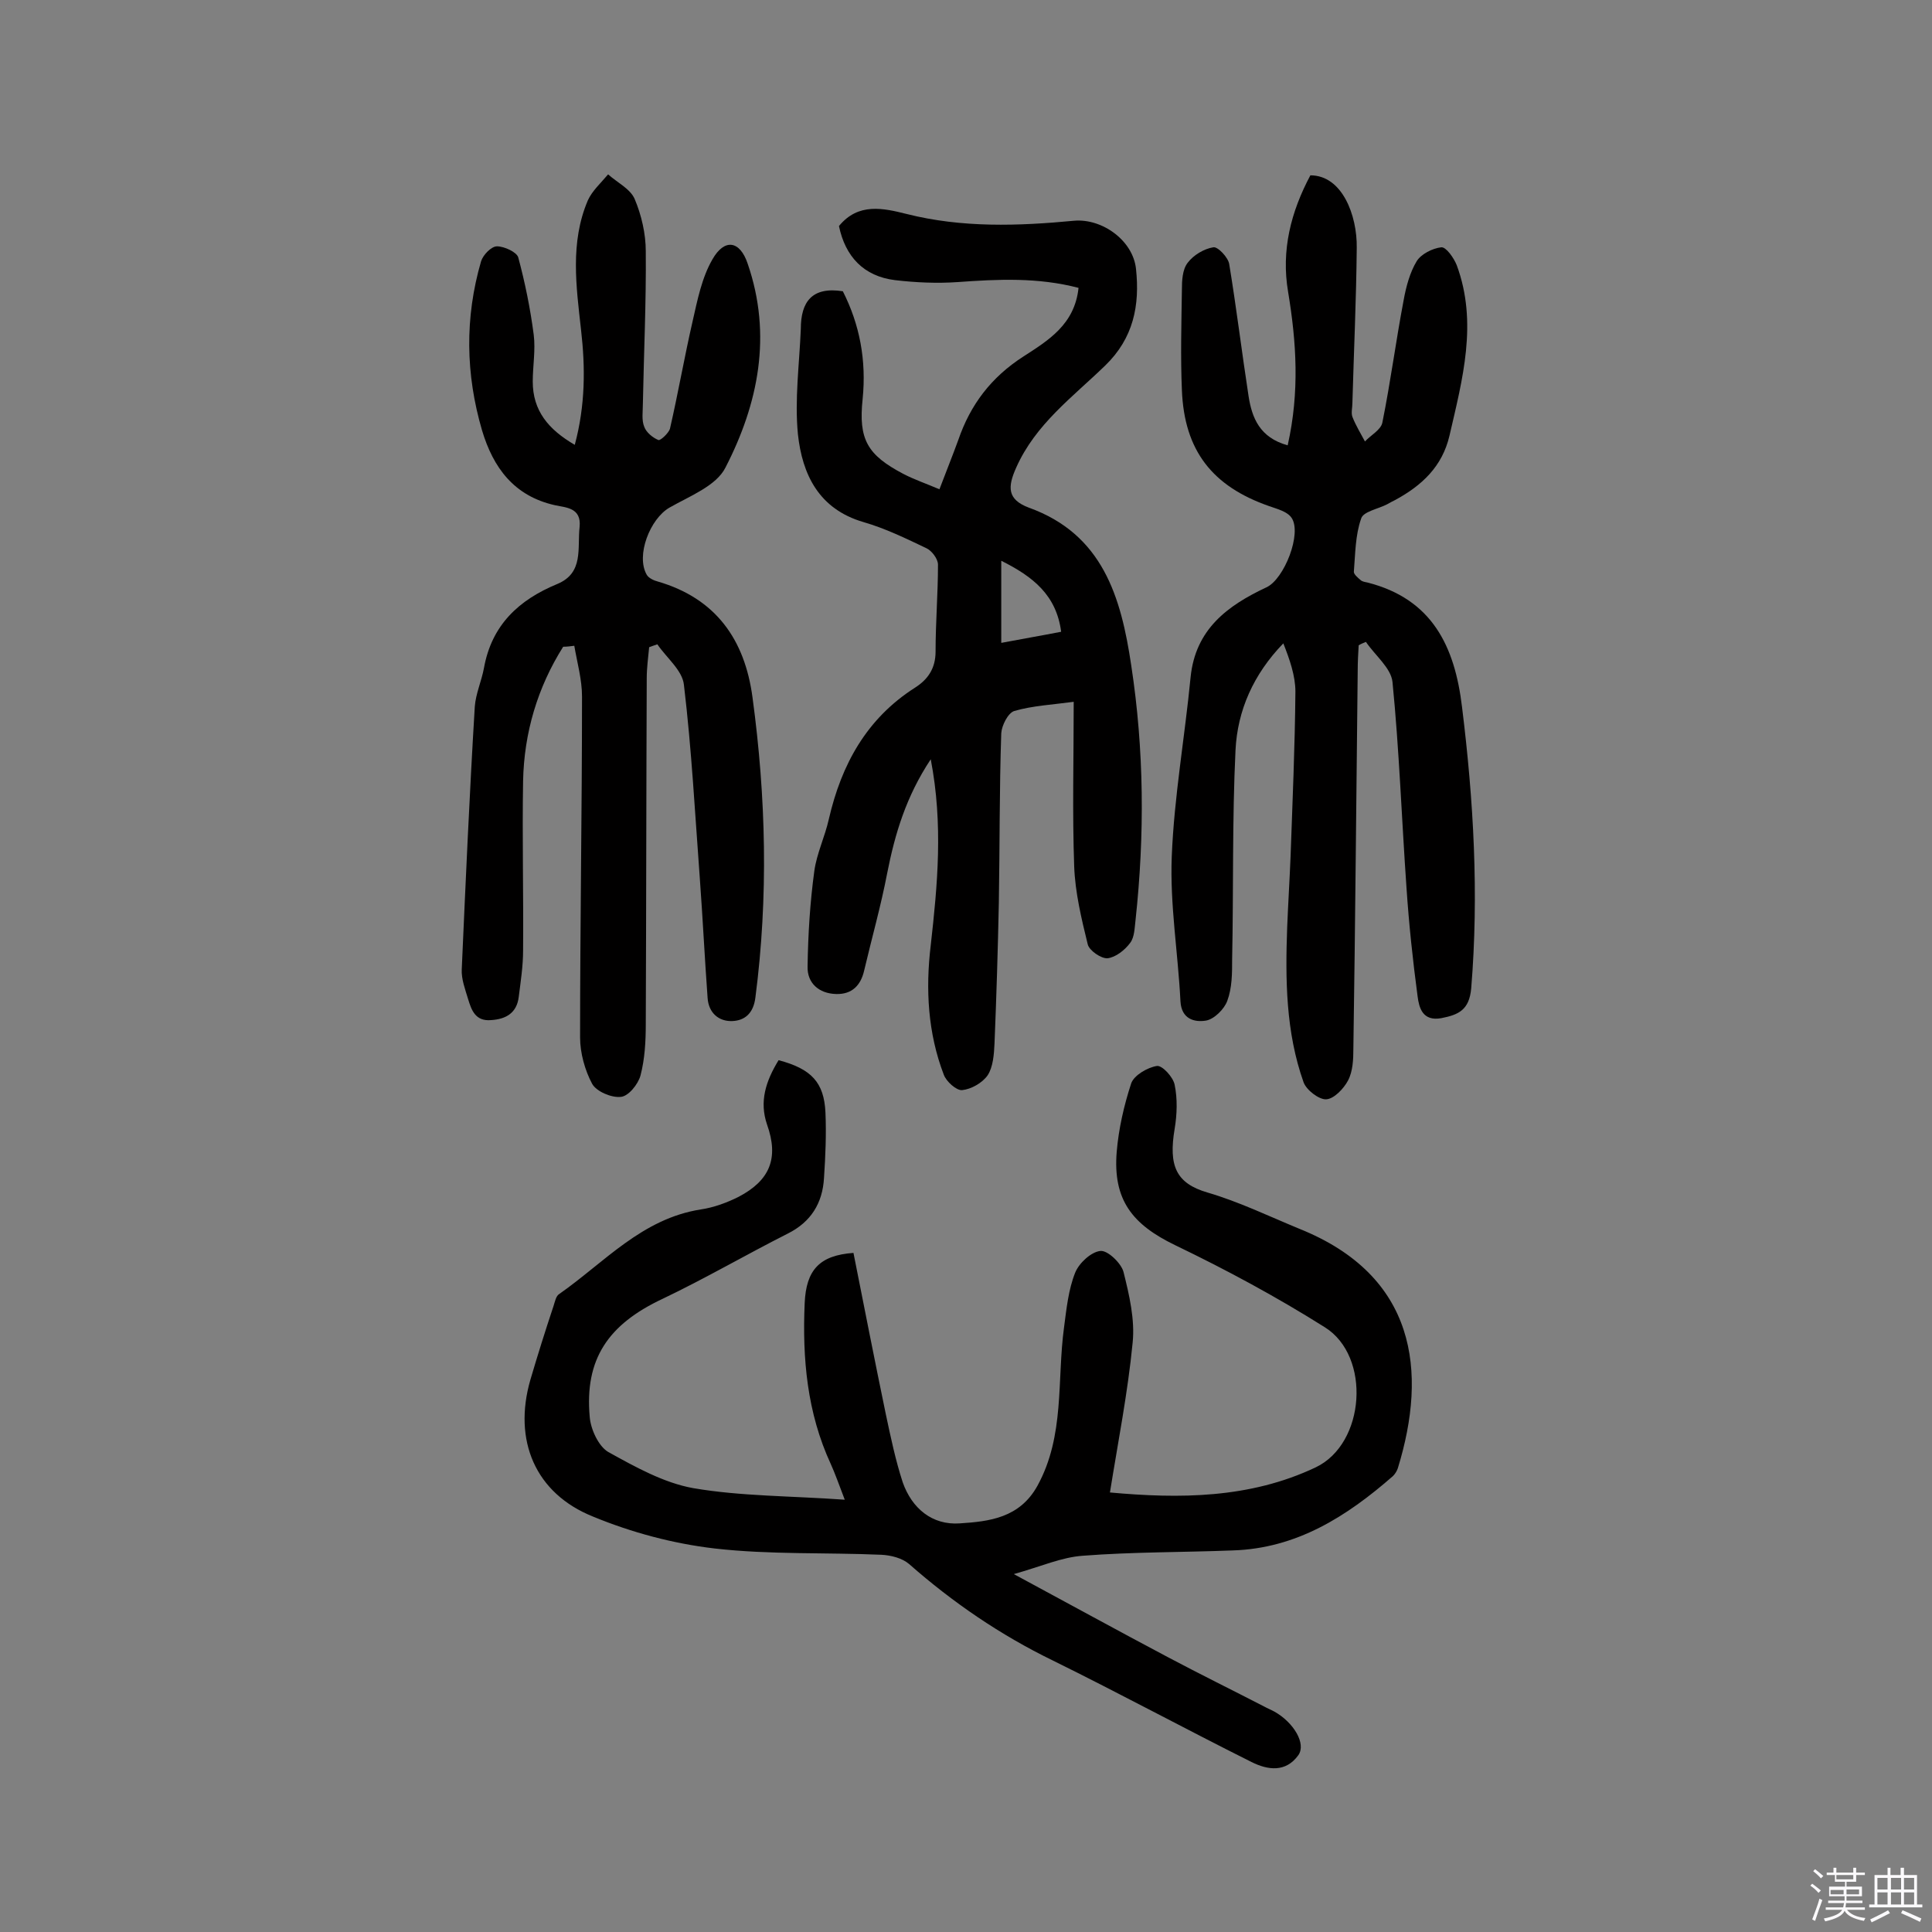
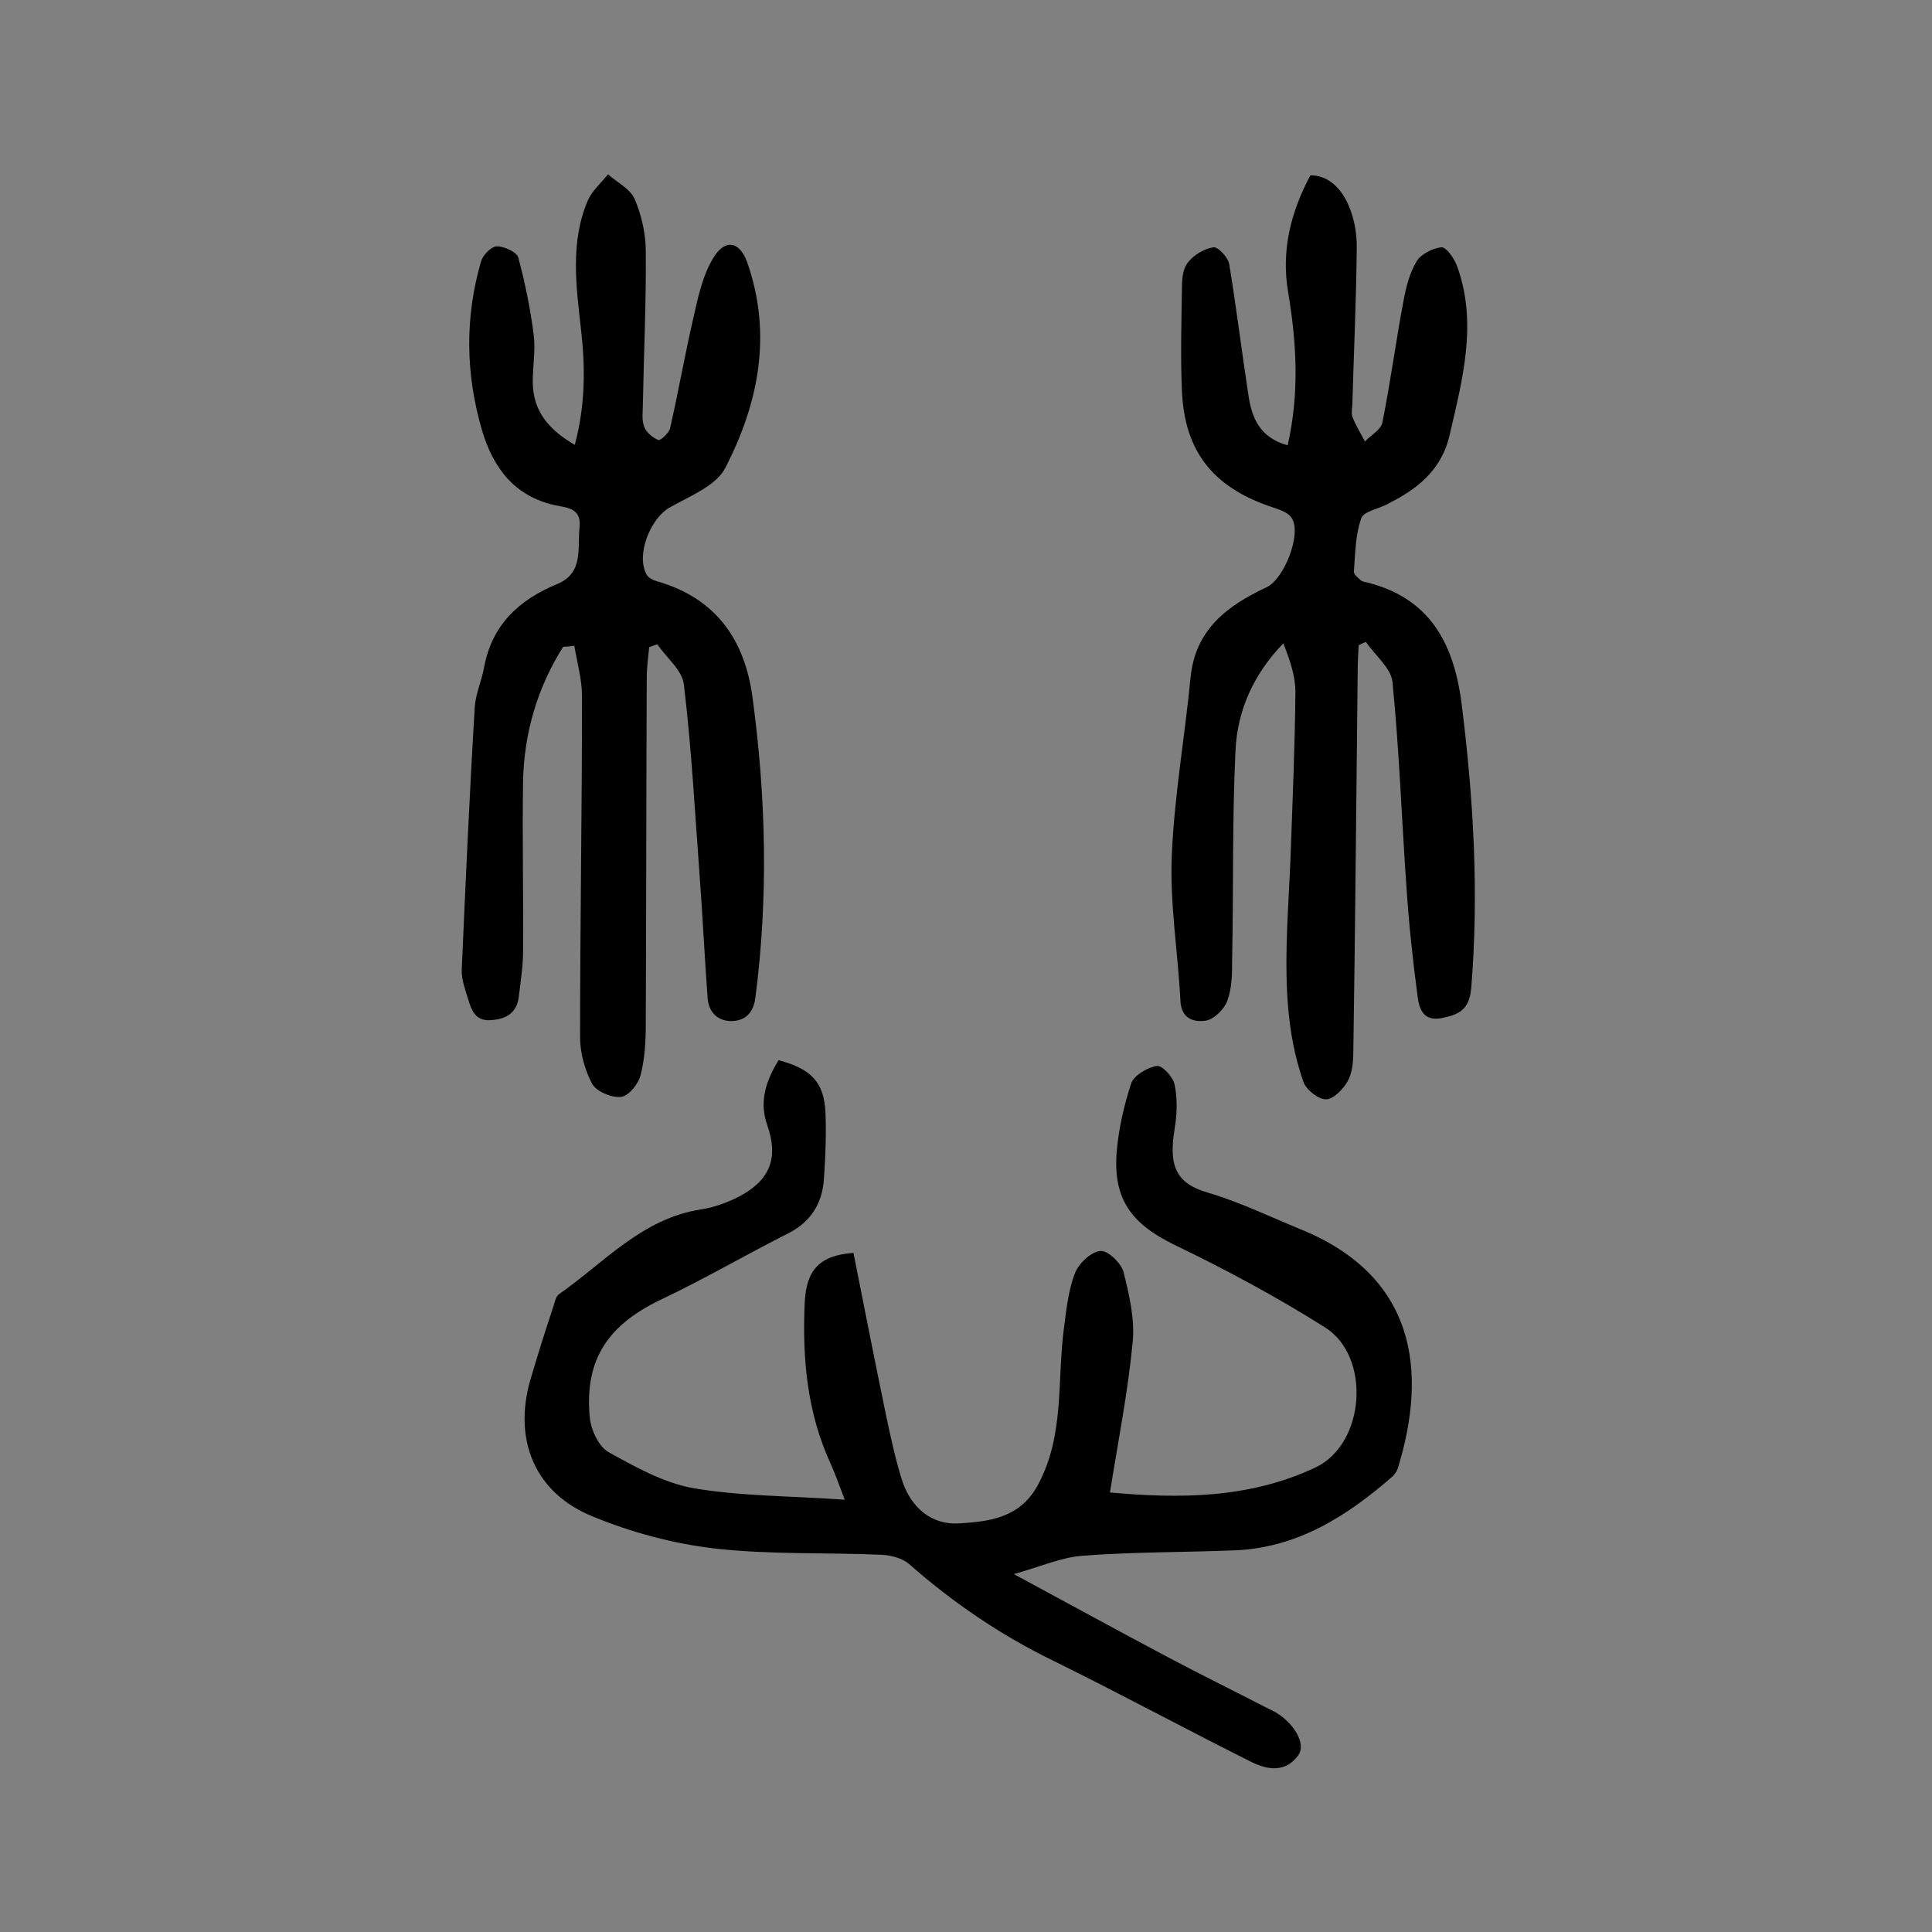
<svg xmlns="http://www.w3.org/2000/svg" enable-background="new 0 0 400 400" viewBox="0 0 400 400">
  <rect x="0" y="0" width="400" height="400" fill="#808080" stroke="none" />
-   <path d="m374.8 390.4.4-.4c.7.5 1.3 1 1.8 1.4l-.5.5c-.5-.6-1.1-1.1-1.7-1.5zm1 7.3-.6-.3c.5-1.4 1.1-2.8 1.5-4.3.2.1.4.2.6.3-.5 1.3-1 2.8-1.5 4.3zm-.4-10.3.4-.4c.4.3 1 .8 1.7 1.4l-.5.5c-.4-.5-1-1-1.6-1.5zm2.5.3h1.7v-1h.6v1h3.5v-1h.6v1h1.8v.5h-1.8v1.4h-2v1h3.2v2h-3.2v.9h3.3v.5h-3.4c0 .3-.1.6-.1.9h4v.5h-3.7c.7.9 1.9 1.5 3.8 1.7-.1.2-.2.4-.3.6-2.1-.4-3.5-1.1-4-2.1-.4 1-1.8 1.7-4 2.2-.1-.2-.2-.4-.3-.6 2.1-.4 3.4-1 3.8-1.8h-3.4v-.5h3.6c.1-.3.1-.6.2-.9h-3.3v-.5h3.4c0-.3 0-.6 0-.9h-3.2v-2h3.3v-1h-2.1v-1.4h-1.7v-.5zm1.1 3.5v1h2.7c0-.3 0-.4 0-.4 0-.1 0-.2 0-.2 0-.1 0-.2 0-.3h-2.7zm1.2-3v.9h3.5v-.9zm4.7 3h-2.6v.6.4h2.6z" fill="#fbfafc" />
-   <path d="m393.6 386.7h.6v1.5h2.7v6.1h1.1v.6h-11v-.6h1.1v-6.1h2.7v-1.5h.6v1.5h2.1v-1.5zm-2.7 8.8.4.6c-1.2.6-2.5 1.3-3.8 1.9-.1-.2-.2-.4-.3-.6 1.2-.6 2.5-1.2 3.7-1.9zm-2.2-6.7v2.4h2.1v-2.4zm0 3v2.5h2.1v-2.5zm2.8-3v2.4h2.1v-2.4zm0 3v2.5h2.1v-2.5zm6 6.1c-1.4-.7-2.7-1.3-3.9-1.8l.3-.6c1.5.6 2.7 1.2 3.9 1.7zm-1.2-9.1h-2.1v2.4h2.1zm-2.1 3v2.5h2.1v-2.5z" fill="#fbfafc" />
  <g fill="#010000">
    <path d="m161.2 219.5c6.8 1.8 9.4 4.6 9.7 10.8.2 4.5 0 9.1-.3 13.6-.3 5.2-2.7 9.1-7.5 11.5-8.7 4.4-17.1 9.3-25.9 13.5-11.3 5.3-16.2 12.5-15.1 24.5.2 2.5 1.8 6 3.8 7.2 5.6 3.1 11.5 6.4 17.6 7.5 9.9 1.7 20.2 1.6 31.4 2.4-1.3-3.4-2-5.4-2.9-7.4-4.9-10.6-5.9-21.8-5.4-33.3.3-6.9 3.1-9.9 10.1-10.4 2.2 11.1 4.4 22.3 6.7 33.4 1 4.7 2 9.5 3.5 14.1 1.9 5.4 6.1 8.9 11.8 8.5 6.1-.4 12.4-1.1 16.1-7.8 5.7-10.4 4-21.8 5.5-32.8.5-3.8.9-7.8 2.3-11.3.8-2 3.3-4.3 5.2-4.5 1.5-.2 4.3 2.5 4.8 4.3 1.2 4.8 2.4 9.9 1.9 14.7-1 10.3-3 20.4-4.7 31 14.3 1.3 28.9 1.3 42.6-5.2 10.3-4.9 11.5-23 1.9-29-10-6.3-20.4-11.9-31-17-8.9-4.3-12.9-9.4-12.1-19.3.4-4.8 1.5-9.6 3-14.2.6-1.7 3.4-3.3 5.3-3.6 1.1-.2 3.4 2.3 3.7 3.9.6 2.9.5 6.1 0 9.1-1.3 7.7.3 11.3 6.8 13.2s12.7 4.9 19 7.5c24.2 9.7 26.6 29.5 20.4 49.6-.2.6-.6 1.2-1 1.6-9.6 8.4-20 15-33.2 15.4-10.3.4-20.7.3-31 1.1-4.4.3-8.6 2.2-14.3 3.8 11.5 6.2 21.7 11.8 31.9 17.2 6.6 3.5 13.3 6.8 19.9 10.2.7.4 1.5.7 2.2 1.1 3.9 2.2 6.6 6.6 4.9 9-2.6 3.6-6.3 3.1-9.7 1.4-13.8-6.9-27.3-14.2-41.1-21-10.9-5.3-20.7-12-29.8-20-1.4-1.2-3.7-1.8-5.7-1.9-11.5-.5-23.1 0-34.5-1.3-8.6-1-17.2-3.3-25.2-6.6-12-4.8-16.6-15.8-13-28.3 1.5-5.1 3.1-10.2 4.8-15.3.3-.9.5-2.1 1.2-2.5 9.3-6.5 17.1-15.6 29.3-17.5 2.7-.4 5.4-1.4 7.8-2.6 6.5-3.4 8.4-8 5.9-15-1.6-4.7-.3-8.9 2.4-13.3z" />
    <path d="m116.6 133.9c-5.3 8.4-8.1 17.8-8.3 27.8-.2 11.7.1 23.4 0 35.1 0 3.2-.5 6.4-.9 9.6-.4 3.3-2.6 4.6-5.7 4.8-3.3.3-4.1-2.1-4.8-4.4-.6-2-1.4-4.1-1.3-6.1.8-18.1 1.6-36.2 2.7-54.4.2-2.7 1.4-5.3 1.9-8 1.6-8.9 7.2-14.1 15.2-17.4 5.5-2.3 4.1-7.4 4.6-11.8.4-4-2.8-4-5.1-4.5-8.5-1.9-12.8-7.8-15.1-15.5-3.4-11.6-3.6-23.3-.2-35 .4-1.3 2.1-3.1 3.3-3.1 1.5 0 4.1 1.2 4.4 2.3 1.4 5.2 2.5 10.6 3.2 16 .4 3.2-.2 6.5-.2 9.7 0 6 3.2 9.9 8.7 13.1 2.2-8.2 2.2-16 1.3-23.8-1-9-2.3-18.1 1.4-26.8.9-2 2.7-3.6 4.2-5.4 1.9 1.7 4.6 3 5.5 5.1 1.4 3.3 2.3 7.2 2.3 10.8.1 10.5-.4 21.1-.6 31.6 0 1.6-.3 3.4.3 4.8.4 1.1 1.7 2.2 2.9 2.7.4.2 2.1-1.4 2.4-2.3 1.7-7.4 3-14.9 4.7-22.3 1-4.4 1.9-9 4.1-12.8 2.5-4.4 5.7-3.9 7.3.9 5.1 14.8 2.2 29-4.6 42.2-1.9 3.8-7.4 5.9-11.6 8.3-4 2.3-7 9.9-4.7 13.9.4.7 1.5 1.2 2.3 1.4 12 3.5 18 12 19.6 24 2.8 20.7 3.3 41.3.6 62.1-.4 3.3-2.2 4.8-4.8 4.9-2.8.1-4.9-1.7-5.1-4.8-.6-8.2-1-16.4-1.6-24.6-1-13.4-1.7-26.8-3.3-40.2-.3-3-3.6-5.6-5.5-8.4-.6.2-1.2.4-1.7.6-.2 2.1-.5 4.3-.5 6.4-.1 23.9-.1 47.8-.2 71.7 0 3.5-.2 7.2-1.1 10.6-.5 1.8-2.5 4.3-4.1 4.4-1.9.2-5-1.1-5.9-2.7-1.5-2.8-2.5-6.4-2.5-9.6 0-23.5.4-47.1.4-70.6 0-3.5-1-7-1.6-10.5-.8.1-1.5.2-2.3.2z" />
    <path d="m266.6 92.2c2.5-11.1 1.8-21.4.1-31.7-1.5-8.7.6-16.7 4.6-24.2 6.6 0 9.7 8.3 9.6 15-.1 10.7-.6 21.4-.9 32.1 0 1-.3 2.1 0 2.9.7 1.8 1.7 3.4 2.6 5.1 1.2-1.3 3.3-2.4 3.6-3.9 1.7-8.4 2.8-16.9 4.4-25.3.5-2.8 1.3-5.8 2.7-8.1.9-1.5 3.3-2.7 5.1-2.9 1-.1 2.6 2.2 3.2 3.7 4.4 11.9 1.2 23.6-1.5 35.3-1.5 6.4-5.7 10.3-11.2 13.3-.6.3-1.2.6-1.7.9-1.9 1-5 1.5-5.4 3-1.2 3.4-1.2 7.3-1.5 11 0 .5.8 1.2 1.4 1.7.3.3.9.4 1.4.5 13.4 3.4 18.1 13.2 19.6 25.8 2.4 19.4 3.5 38.7 1.9 58.2-.4 4.5-2.6 5.5-6.2 6.2-3.9.7-4.6-2.2-4.9-4.5-1-7.5-1.8-15-2.3-22.5-1-14.2-1.5-28.5-2.9-42.6-.3-2.9-3.6-5.5-5.5-8.3-.5.2-1 .4-1.5.7-.1 1.7-.2 3.4-.2 5.1-.3 26.1-.5 52.3-.9 78.4 0 2.2-.1 4.7-1.1 6.6-.9 1.7-2.9 3.8-4.5 3.9-1.5.1-4.1-1.9-4.7-3.5-3.7-10.4-3.8-21.3-3.4-32.2.2-4.9.5-9.7.7-14.6.4-11.4.9-22.7 1-34.1 0-3.3-1.2-6.7-2.5-10-6.2 6.4-9.5 13.9-9.9 22.1-.7 14.4-.4 28.9-.7 43.3 0 2.9 0 5.9-1 8.6-.6 1.7-2.7 3.8-4.4 4.1-2.4.4-5.1-.3-5.3-4-.5-10-2.2-20-1.8-30 .5-12.4 2.7-24.7 3.9-37.1 1-9.9 7.6-14.8 15.7-18.6 3.7-1.7 7.4-11.2 5.2-14.4-.9-1.3-2.9-1.8-4.6-2.4-11.8-4.1-17.6-11.5-18.1-24-.3-6.9-.1-13.9 0-20.8 0-1.9.1-4.2 1.2-5.6 1.2-1.6 3.4-2.9 5.3-3.2.9-.2 3.1 2.1 3.3 3.5 1.5 9.1 2.6 18.2 4 27.3.7 4.5 2.3 8.6 8.1 10.2z" />
-     <path d="m174.5 60.3c3.5 6.9 4.9 14.3 4.1 22.3-.9 8.4 1 11.6 8.4 15.5 2.3 1.2 4.7 2 7.5 3.2 1.4-3.7 2.7-6.9 3.9-10.2 2.5-7.3 6.8-13 13.5-17.3 5.1-3.3 10.6-6.6 11.4-14.2-8.4-2.2-16.7-1.8-25-1.2-4.3.3-8.7.1-13-.4-6.5-.8-10.3-4.9-11.6-11.2 4-4.9 9.2-3.7 14-2.5 11.5 2.9 23.1 2.5 34.7 1.4 5.8-.5 12.2 4.1 12.8 10 .8 7.5-.5 14.3-6.4 20-6.7 6.5-14.4 12.1-18.4 21.1-1.8 4-1.9 6.6 2.6 8.3 15.3 5.5 19.1 18.5 21.2 32.6 2.7 17.6 2.8 35.2.9 52.8-.2 1.6-.2 3.5-1.1 4.7-1.1 1.5-3 3-4.7 3.2-1.3.1-3.8-1.6-4.1-2.9-1.3-5.3-2.6-10.7-2.8-16.1-.4-11.2-.1-22.4-.1-34.1-4.4.6-8.5.8-12.3 1.9-1.3.4-2.6 3-2.7 4.6-.4 11.7-.3 23.4-.5 35.1-.2 9.7-.5 19.5-.9 29.2-.1 2.2-.3 4.8-1.4 6.5-1.1 1.6-3.4 2.9-5.3 3.1-1.2.1-3.3-1.8-3.8-3.2-3.3-8.6-3.8-17.7-2.7-26.8 1.4-12.5 2.6-25 0-38.5-5.1 7.7-7.4 15.4-9 23.5-1.3 6.8-3.2 13.5-4.8 20.3-.7 3-2.5 4.9-5.8 4.8-3.6-.1-6-2.3-5.9-5.7.1-6.6.5-13.2 1.4-19.8.5-3.6 2.2-7.1 3-10.7 2.6-11.3 7.8-20.8 17.8-27.2 2.7-1.7 4.3-4 4.3-7.5 0-6 .5-12 .5-18 0-1.2-1.3-2.9-2.4-3.4-4.2-2-8.5-4.1-13-5.4-9.3-2.7-12.7-9.9-13.6-18.2-.7-7.2.3-14.5.6-21.8 0-5.6 2.3-8.8 8.7-7.8zm45.2 70.5c-1-7.6-5.8-11.4-12.4-14.7v17c4.2-.8 8.3-1.5 12.4-2.3z" />
  </g>
</svg>